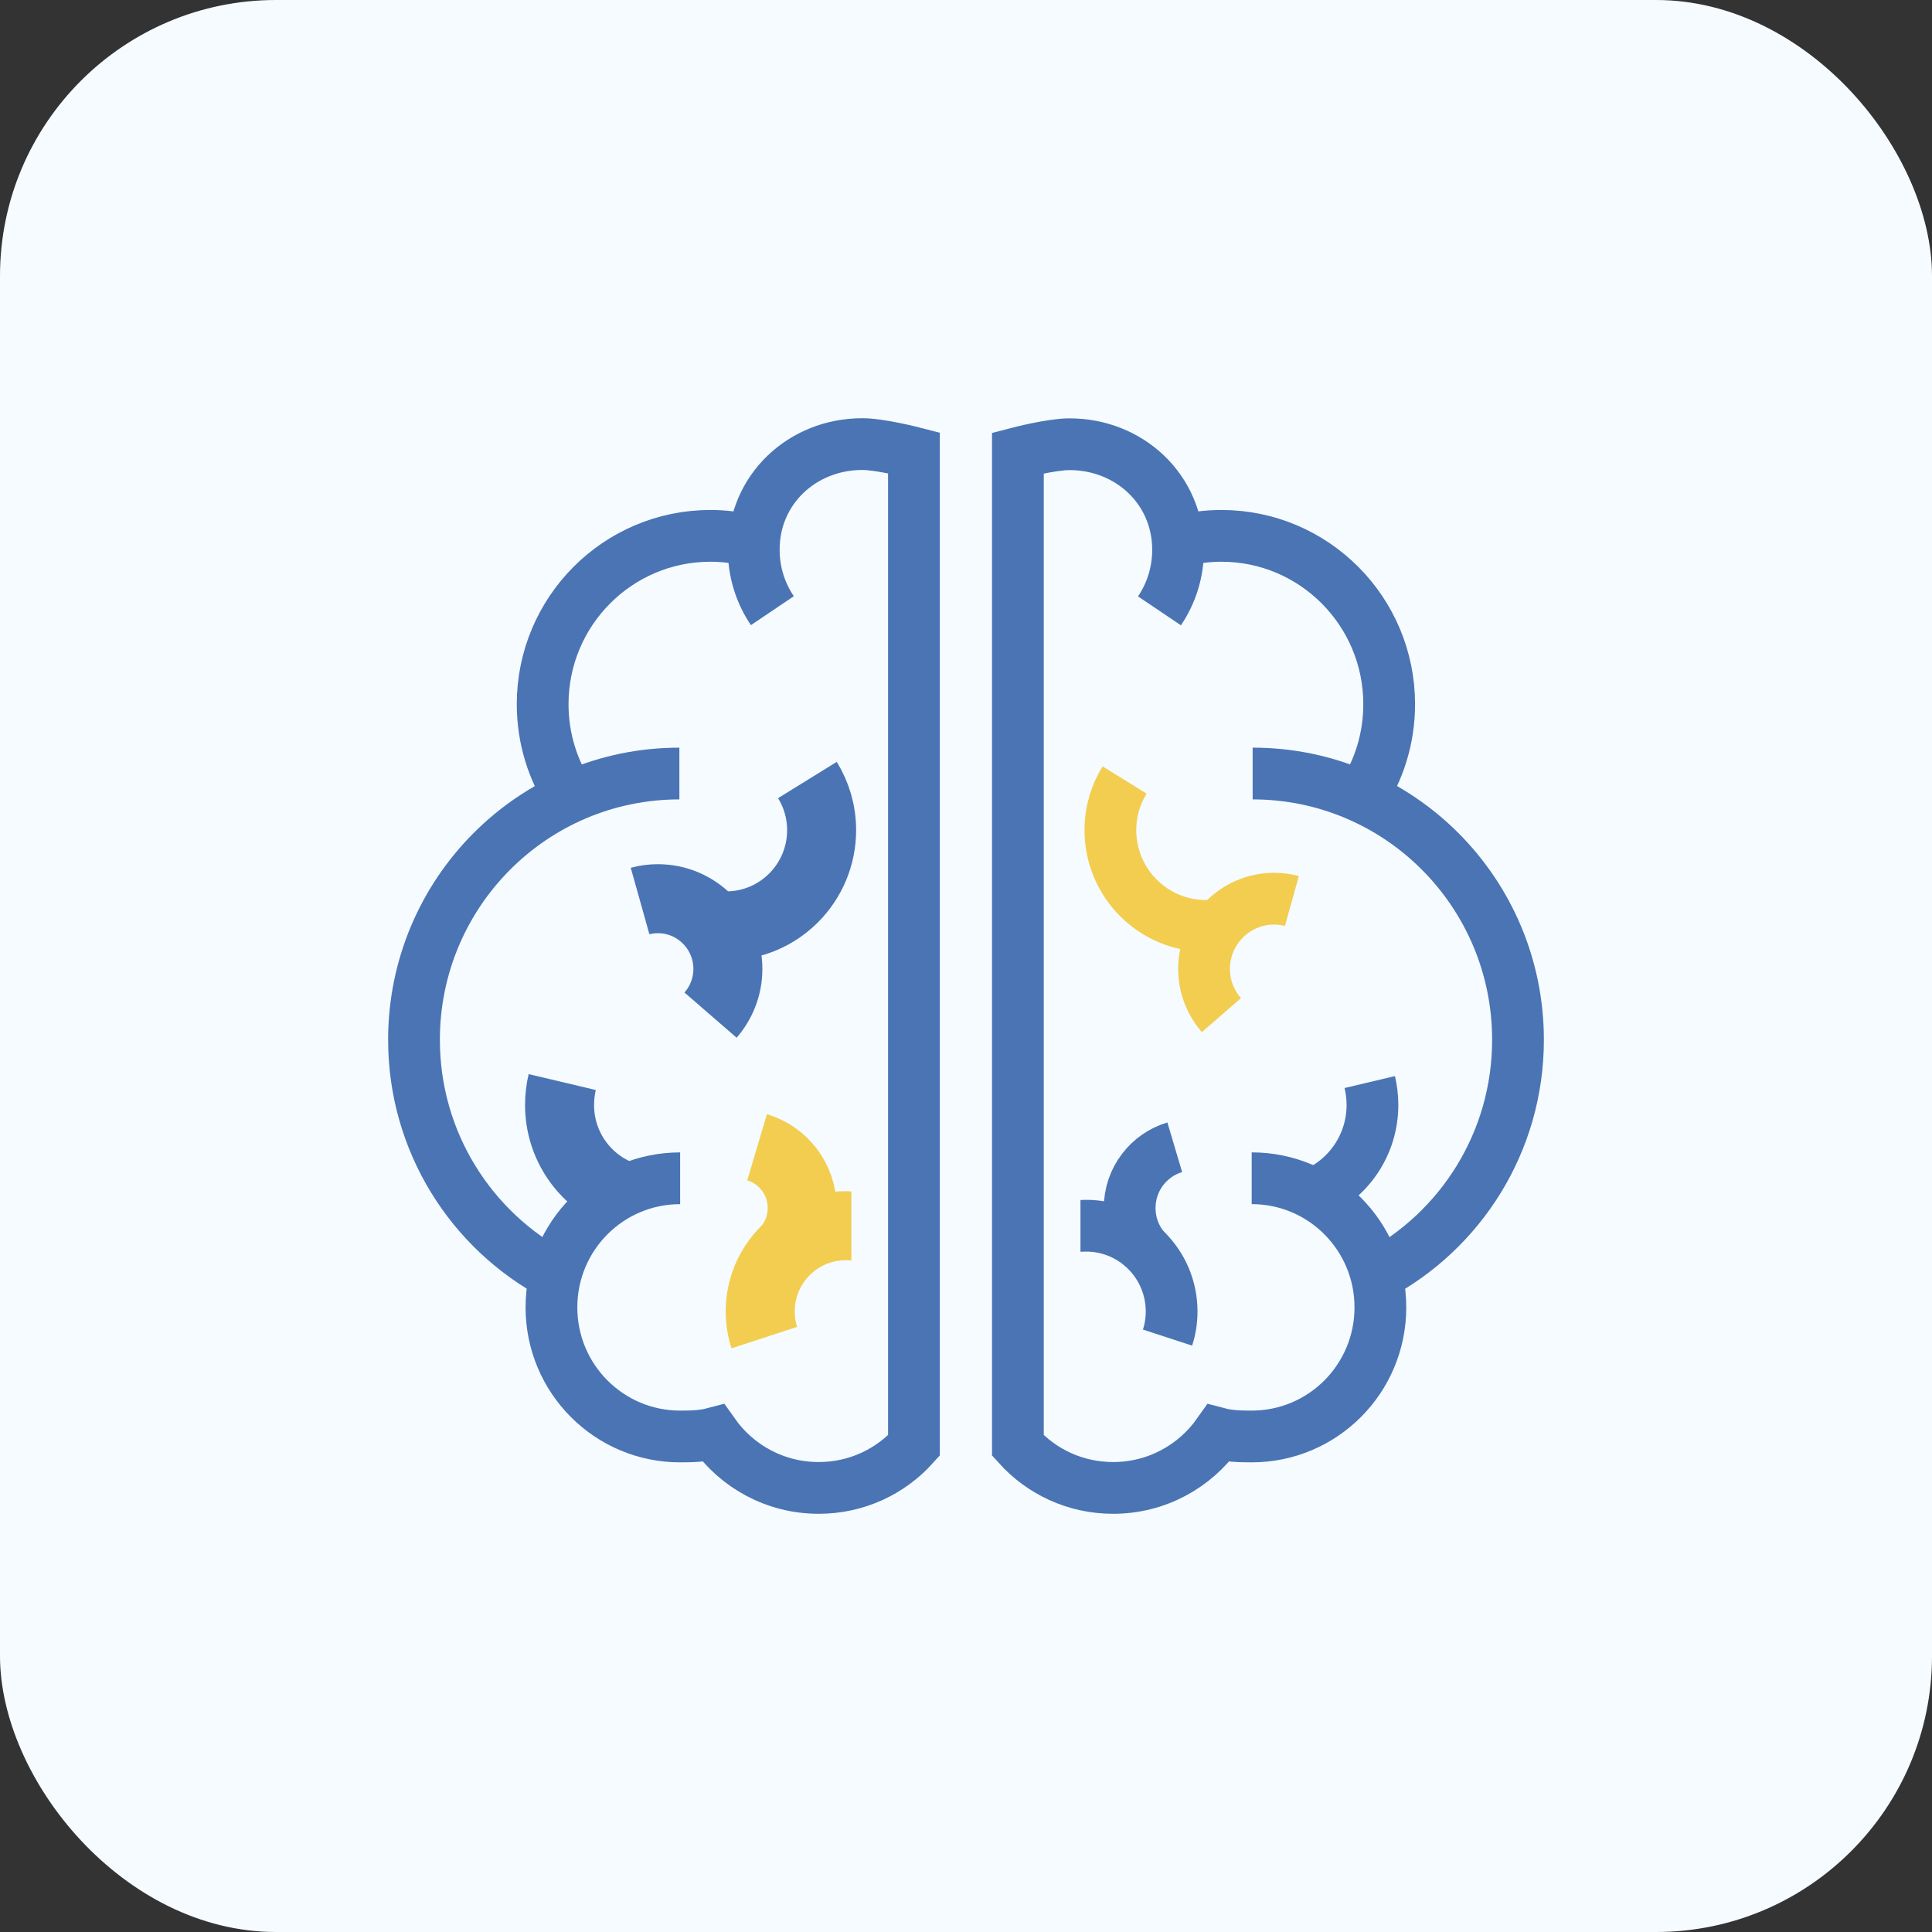
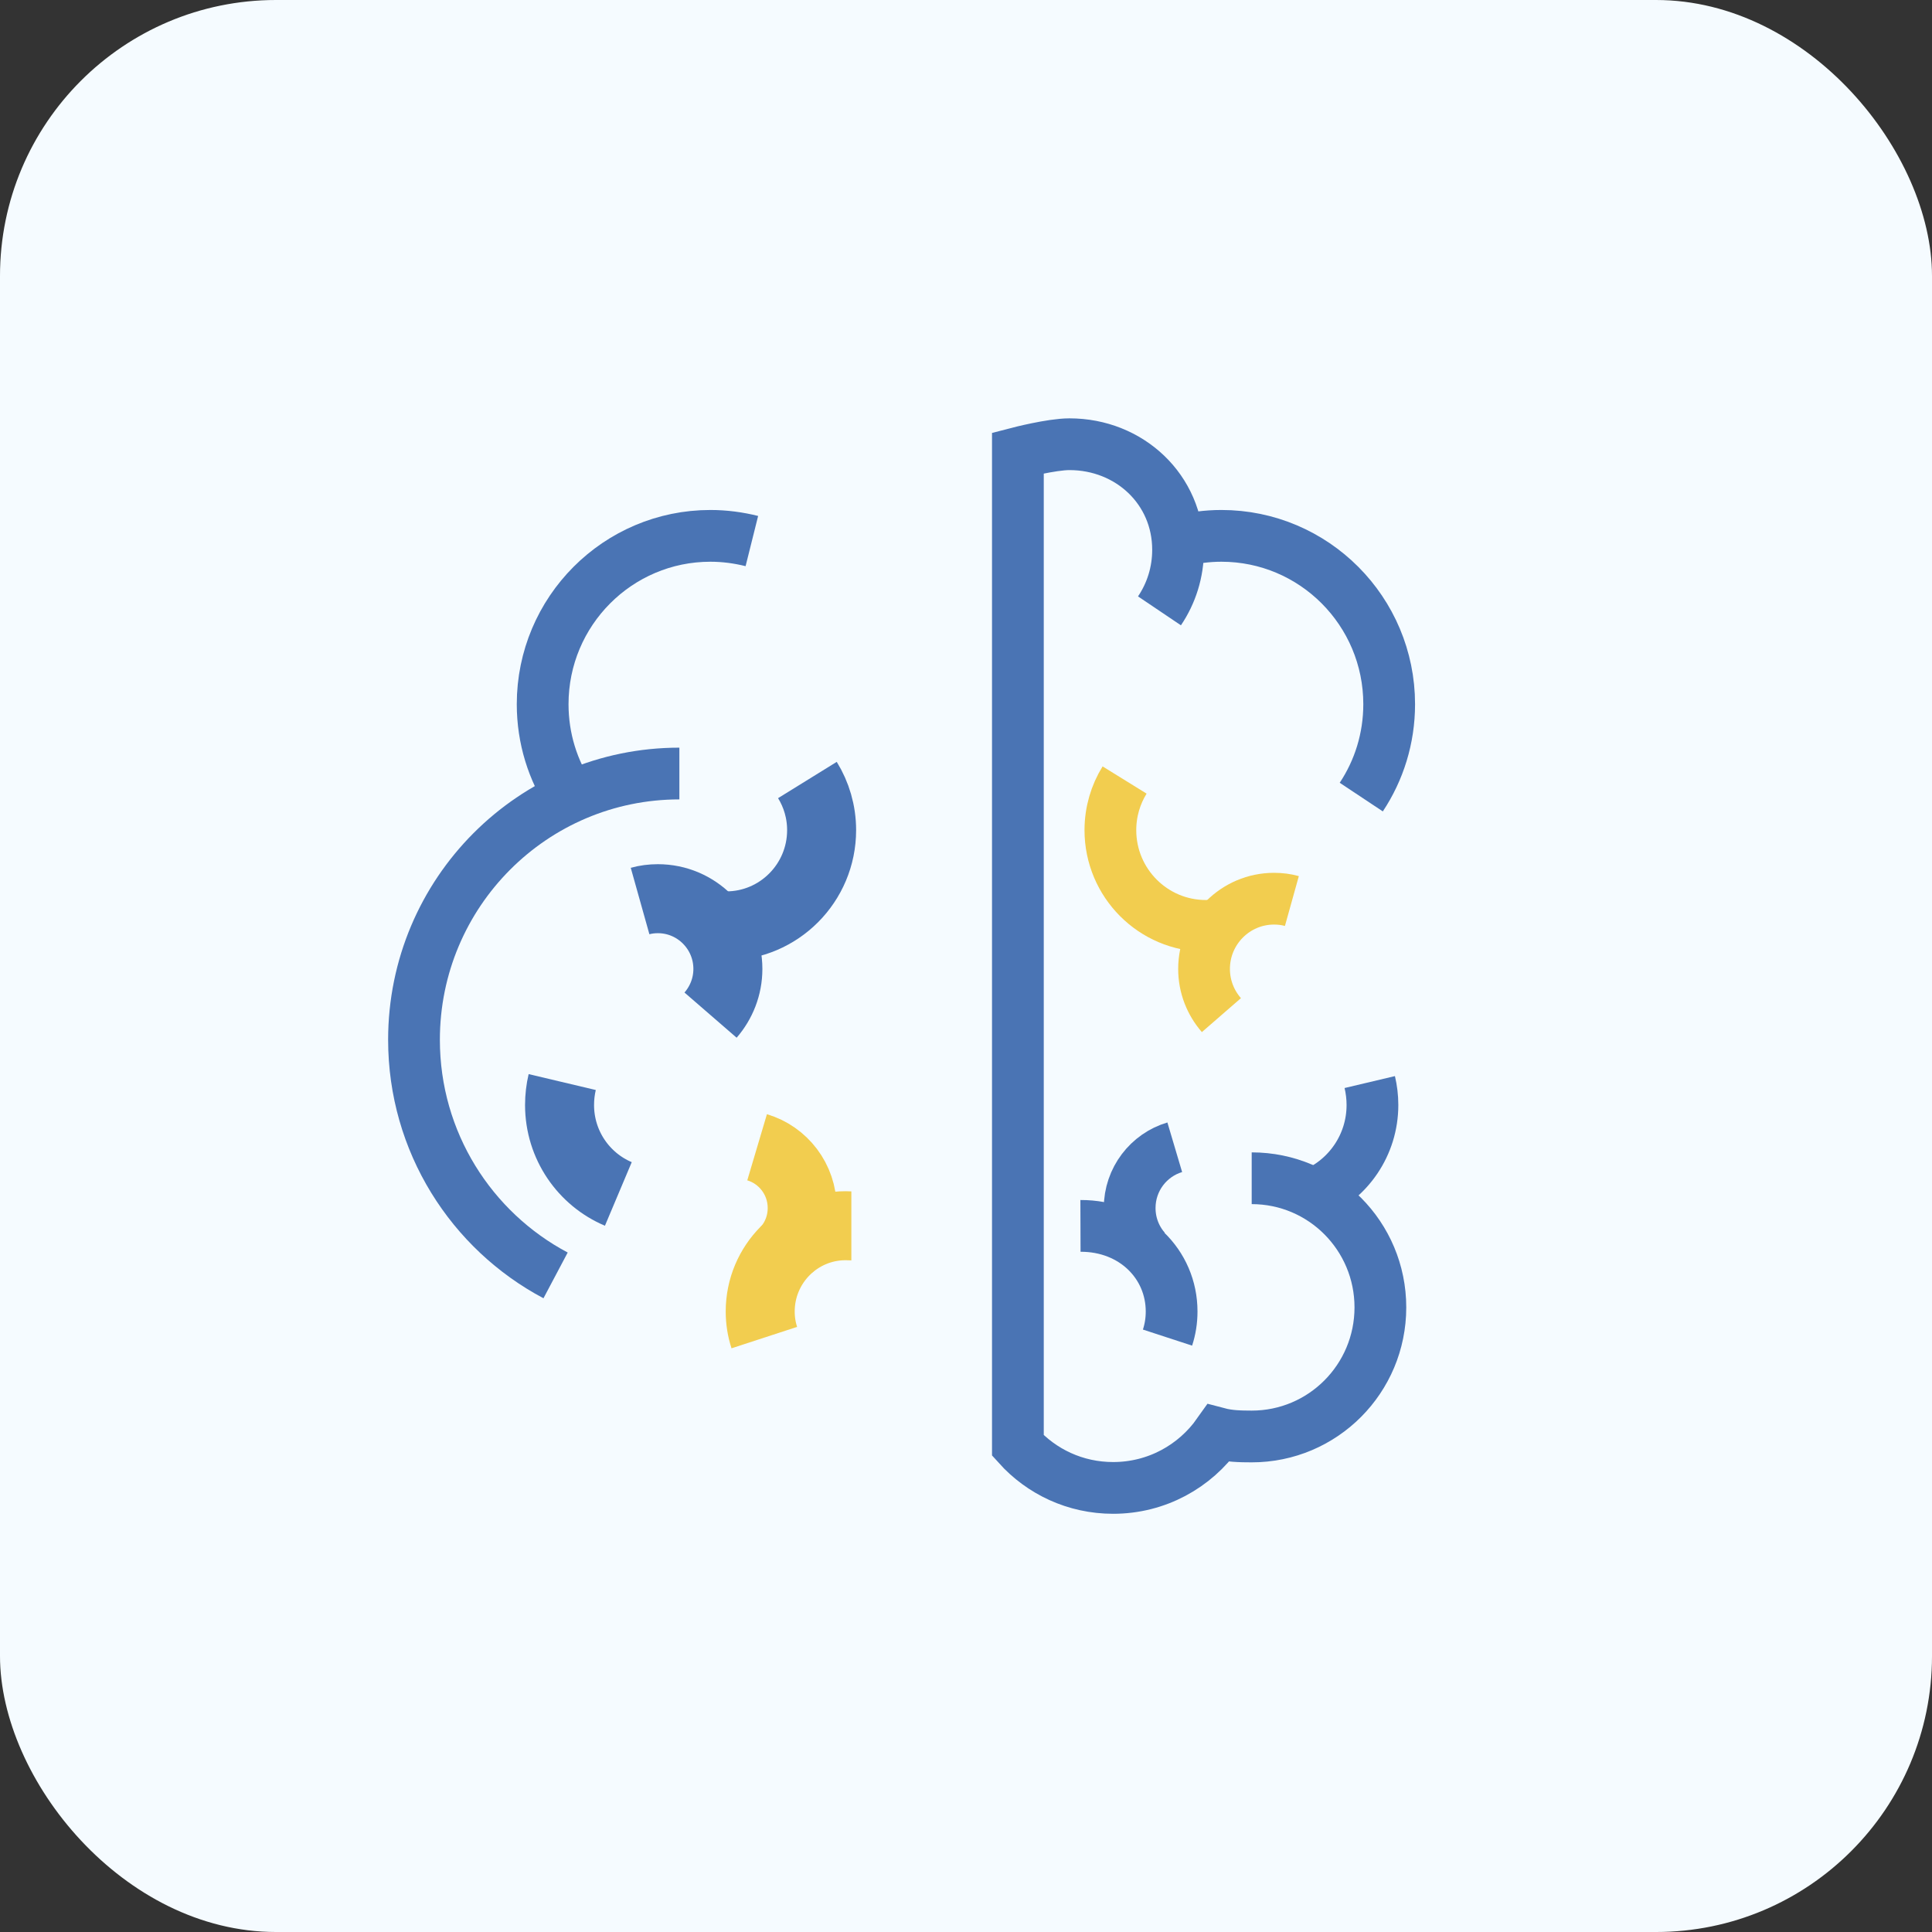
<svg xmlns="http://www.w3.org/2000/svg" width="56" height="56" viewBox="0 0 56 56" fill="none">
  <rect x="0" y="0" width="56" height="56" fill="#333333" stroke="none" />
  <rect width="56" height="56" rx="8" fill="#F5FBFF" />
  <path d="M34.201 15.683C34.585 15.587 34.987 15.532 35.403 15.532C38.086 15.532 40.266 17.715 40.266 20.412C40.266 21.407 39.969 22.333 39.457 23.104" stroke="#4A74B4" stroke-width="1.5" stroke-miterlimit="10" />
  <path d="M36.281 34.152C38.343 34.152 40.011 35.827 40.011 37.895C40.011 39.963 38.343 41.637 36.281 41.637C35.943 41.637 35.623 41.628 35.312 41.546C34.636 42.504 33.526 43.128 32.264 43.128C31.167 43.128 30.185 42.656 29.504 41.899V13.129C29.504 13.129 30.477 12.876 30.998 12.876C32.74 12.876 34.147 14.188 34.147 15.935C34.147 16.591 33.951 17.197 33.608 17.706" stroke="#4A74B4" stroke-width="1.5" stroke-miterlimit="10" />
-   <path d="M36.309 22.421C40.554 22.421 44 25.874 44 30.139C44 33.102 42.337 35.675 39.896 36.968" stroke="#4A74B4" stroke-width="1.5" stroke-miterlimit="10" />
  <path d="M35.508 26.782C35.33 26.819 35.142 26.837 34.95 26.837C33.424 26.837 32.185 25.594 32.185 24.062C32.185 23.53 32.336 23.031 32.597 22.609" stroke="#F2CD4F" stroke-width="1.5" stroke-miterlimit="10" />
  <path d="M35.403 29.424C35.092 29.066 34.9 28.599 34.9 28.085C34.9 26.961 35.81 26.049 36.929 26.049C37.108 26.049 37.281 26.071 37.446 26.117" stroke="#F2CD4F" stroke-width="1.5" stroke-miterlimit="10" />
  <path d="M39.703 31.364C39.753 31.575 39.781 31.8 39.781 32.029C39.781 33.189 39.077 34.185 38.076 34.607" stroke="#4A74B4" stroke-width="1.5" stroke-miterlimit="10" />
-   <path d="M31.318 35.533C31.373 35.533 31.428 35.528 31.483 35.528C32.854 35.528 33.96 36.643 33.96 38.014C33.96 38.28 33.919 38.532 33.841 38.771" stroke="#4A74B4" stroke-width="1.5" stroke-miterlimit="10" />
+   <path d="M31.318 35.533C32.854 35.528 33.96 36.643 33.96 38.014C33.96 38.28 33.919 38.532 33.841 38.771" stroke="#4A74B4" stroke-width="1.5" stroke-miterlimit="10" />
  <path d="M33.197 36.225C32.913 35.9 32.744 35.478 32.744 35.015C32.744 34.18 33.297 33.478 34.051 33.254" stroke="#4A74B4" stroke-width="1.5" stroke-miterlimit="10" />
  <path d="M21.793 15.683C21.409 15.587 21.007 15.532 20.591 15.532C17.909 15.532 15.729 17.715 15.729 20.412C15.729 21.407 16.026 22.333 16.537 23.104" stroke="#4A74B4" stroke-width="1.5" stroke-miterlimit="10" />
-   <path d="M19.714 34.153C17.652 34.153 15.984 35.827 15.984 37.895C15.984 39.963 17.652 41.637 19.714 41.637C20.052 41.637 20.372 41.628 20.683 41.546C21.359 42.504 22.469 43.128 23.731 43.128C24.828 43.128 25.81 42.656 26.491 41.899V13.904V13.234V13.124C26.491 13.124 25.518 12.872 24.997 12.872C23.255 12.872 21.848 14.184 21.848 15.931C21.848 16.587 22.044 17.192 22.387 17.701" stroke="#4A74B4" stroke-width="1.5" stroke-miterlimit="10" />
  <path d="M19.692 22.421C15.446 22.421 12 25.874 12 30.139C12 33.102 13.664 35.675 16.104 36.968" stroke="#4A74B4" stroke-width="1.5" stroke-miterlimit="10" />
  <path d="M20.492 26.782C20.67 26.819 20.858 26.837 21.05 26.837C22.576 26.837 23.815 25.594 23.815 24.062C23.815 23.53 23.664 23.031 23.403 22.609" stroke="#4A74B4" stroke-width="2" stroke-miterlimit="10" />
  <path d="M20.596 29.424C20.906 29.066 21.098 28.599 21.098 28.085C21.098 26.961 20.189 26.049 19.069 26.049C18.891 26.049 18.717 26.071 18.553 26.117" stroke="#4A74B4" stroke-width="2" stroke-miterlimit="10" />
  <path d="M16.296 31.364C16.246 31.575 16.219 31.8 16.219 32.029C16.219 33.189 16.922 34.185 17.923 34.607" stroke="#4A74B4" stroke-width="2" stroke-miterlimit="10" />
  <path d="M24.677 35.533C24.622 35.533 24.567 35.528 24.512 35.528C23.141 35.528 22.035 36.643 22.035 38.014C22.035 38.28 22.076 38.532 22.154 38.771" stroke="#F2CD4F" stroke-width="2" stroke-miterlimit="10" />
  <path d="M22.8 36.225C23.083 35.9 23.252 35.478 23.252 35.015C23.252 34.18 22.699 33.478 21.945 33.254" stroke="#F2CD4F" stroke-width="2" stroke-miterlimit="10" />
</svg>